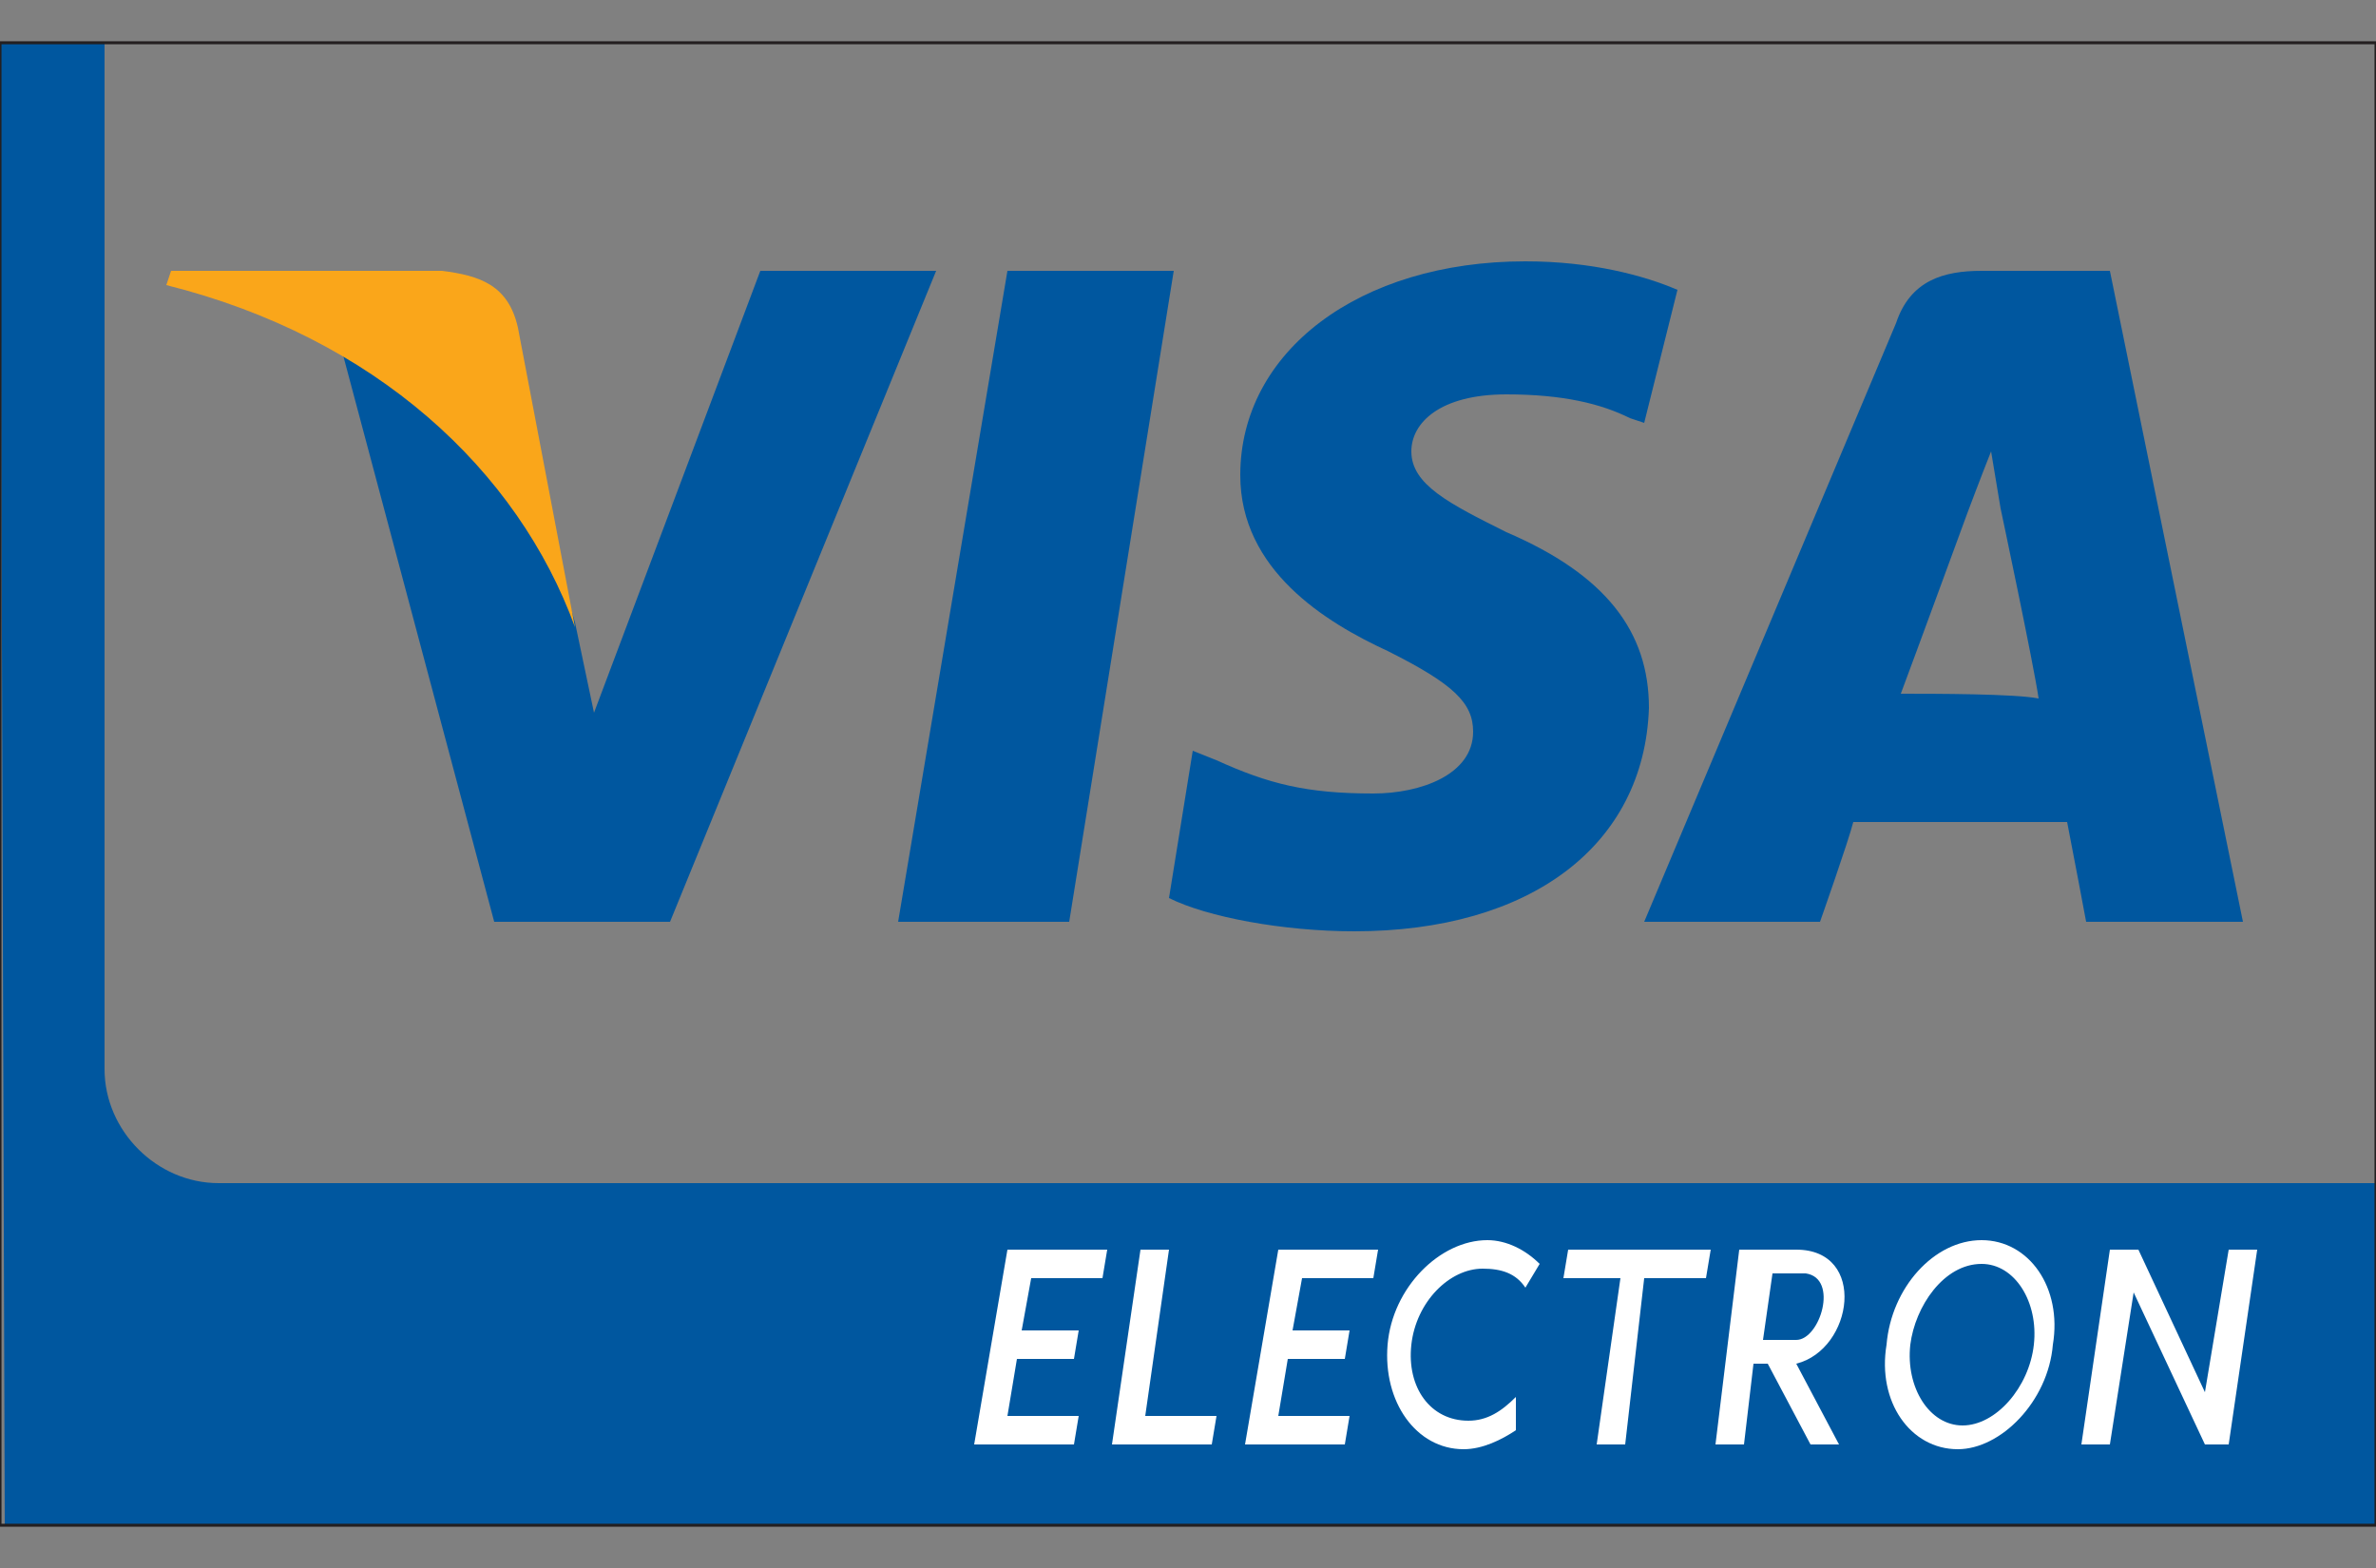
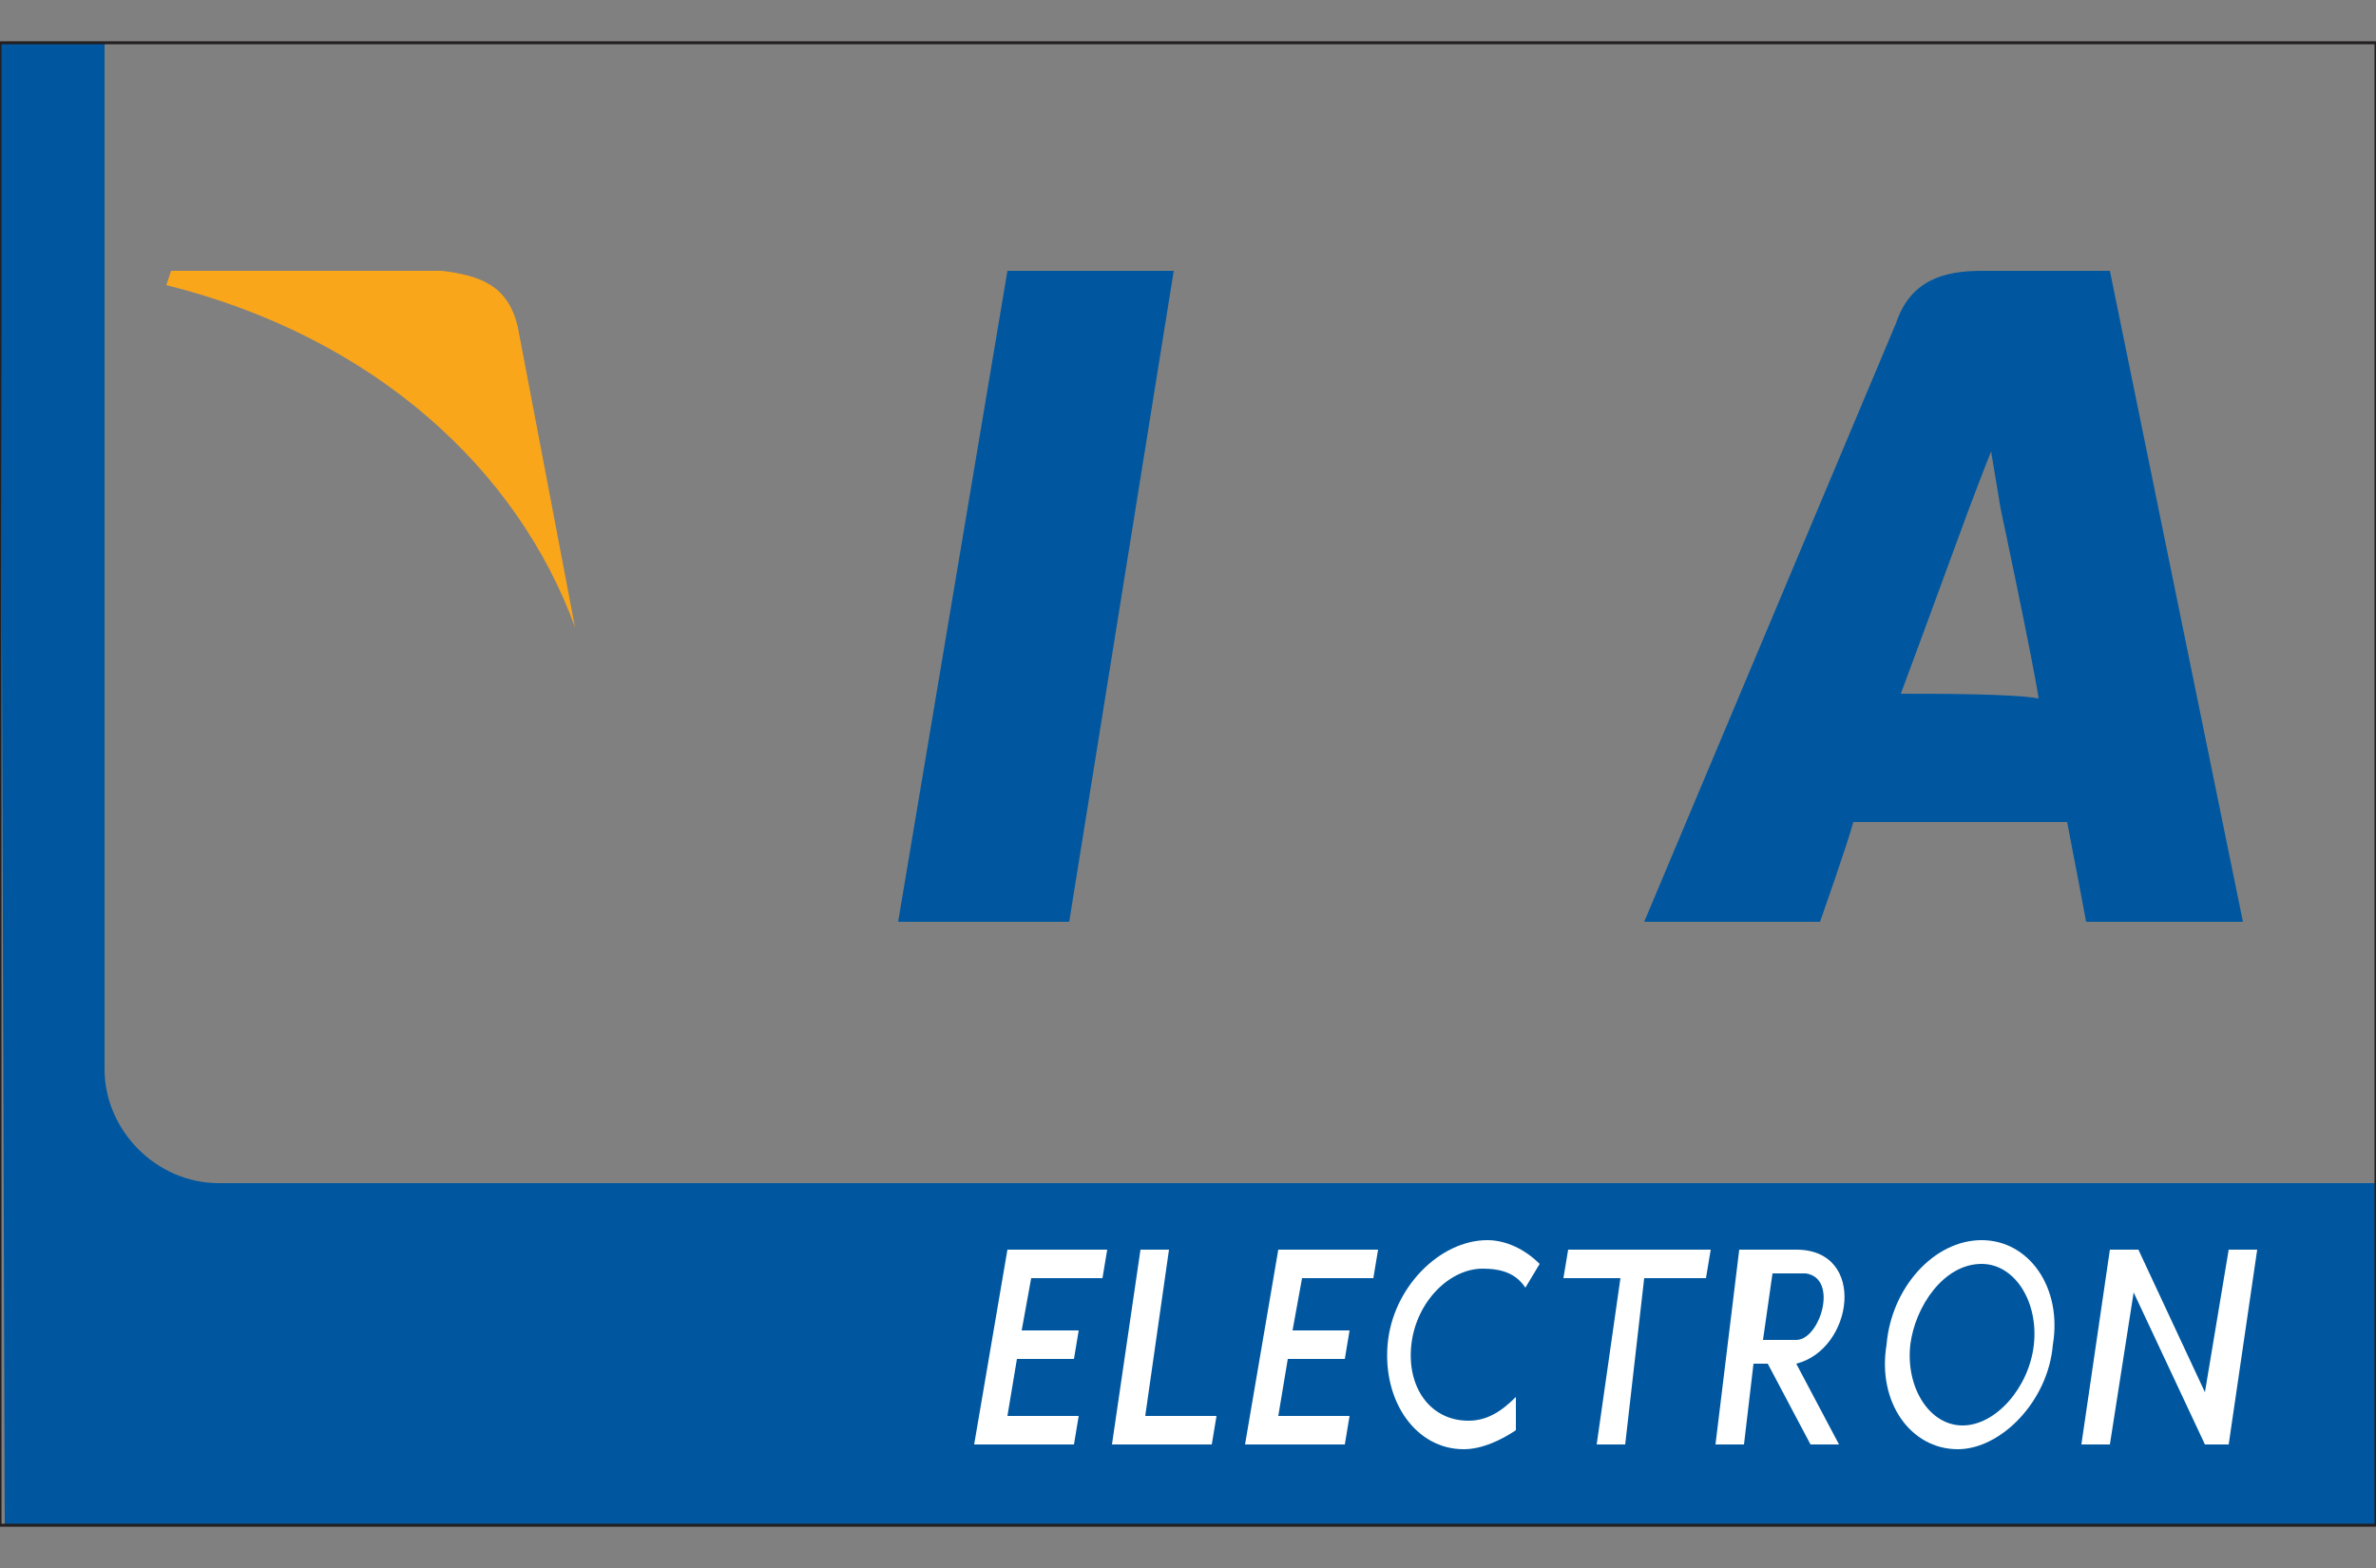
<svg xmlns="http://www.w3.org/2000/svg" version="1.1" id="Layer_1" x="0px" y="0px" width="50px" height="33px" viewBox="-277.6 624.3 50 33" style="enable-background:new -277.6 624.3 50 33;" xml:space="preserve">
  <rect x="-277.6" y="624.3" width="50" height="33" fill="#808080" stroke="none" />
  <style type="text/css">
	.st0{fill-rule:evenodd;clip-rule:evenodd;fill:#00579F;}
	.st1{fill-rule:evenodd;clip-rule:evenodd;fill:#FAA61A;}
	.st2{fill-rule:evenodd;clip-rule:evenodd;fill:#FFFFFF;}
	.st3{fill:none;stroke:#231F20;stroke-width:6.279859e-02;stroke-miterlimit:2.613;}
</style>
  <title>mc_vrt_rgb_pos</title>
  <g>
    <path class="st0" d="M-227.6,649.2l0,7.2h-49.9l-0.1-31.2l2.2,0v21.6c0,1.3,1.1,2.4,2.4,2.4H-227.6L-227.6,649.2z" />
    <polygon class="st0" points="-258.7,643.7 -256.4,630 -252.9,630 -255.1,643.7 -258.7,643.7  " />
-     <path class="st0" d="M-242.3,630.4c-0.7-0.3-1.8-0.6-3.2-0.6c-3.5,0-6,1.9-6,4.5c0,2,1.8,3.1,3.1,3.7c1.4,0.7,1.8,1.1,1.8,1.7   c0,0.9-1.1,1.3-2.1,1.3c-1.4,0-2.2-0.2-3.3-0.7l-0.5-0.2l-0.5,3.1c0.8,0.4,2.4,0.7,3.9,0.7c3.7,0,6.1-1.8,6.2-4.7   c0-1.6-0.9-2.8-3-3.7c-1.2-0.6-2-1-2-1.7c0-0.6,0.6-1.2,2-1.2c1.2,0,2,0.2,2.6,0.5l0.3,0.1L-242.3,630.4L-242.3,630.4z" />
    <path class="st0" d="M-237.6,638.9c0.3-0.8,1.4-3.8,1.4-3.8c0,0,0.3-0.8,0.5-1.3l0.2,1.2c0,0,0.7,3.3,0.8,4   C-235.2,638.9-236.9,638.9-237.6,638.9L-237.6,638.9z M-233.2,630h-2.7c-0.8,0-1.5,0.2-1.8,1.1l-5.3,12.6h3.7c0,0,0.6-1.7,0.7-2.1   c0.4,0,4,0,4.5,0c0.1,0.5,0.4,2.1,0.4,2.1h3.3L-233.2,630L-233.2,630z" />
-     <path class="st0" d="M-261.6,630l-3.5,9.3l-0.4-1.9c-0.6-2.2-2.7-4.6-4.9-5.7l3.2,12h3.7l5.6-13.7H-261.6L-261.6,630z" />
    <path class="st1" d="M-268.3,630h-5.7l-0.1,0.3c4.4,1.1,7.4,3.9,8.6,7.2l-1.2-6.3C-266.9,630.3-267.5,630.1-268.3,630L-268.3,630z" />
    <path class="st2" d="M-257.1,654.7h0.6l0,0l1.5,0l0.1-0.6l-1.5,0l0.2-1.2l1.2,0l0.1-0.6l-1.2,0l0.2-1.1l1.5,0l0.1-0.6l-2.1,0   L-257.1,654.7L-257.1,654.7z M-251.4,654.7h0.6l0,0l1.5,0l0.1-0.6l-1.5,0l0.2-1.2l1.2,0l0.1-0.6l-1.2,0l0.2-1.1l1.5,0l0.1-0.6   l-2.1,0L-251.4,654.7L-251.4,654.7z M-254.2,654.7h0.6l0,0l1.5,0l0.1-0.6l-1.5,0l0.5-3.5l-0.6,0L-254.2,654.7L-254.2,654.7z    M-244,654.7h0.6l0,0l0,0l0.4-3.5l1.3,0l0.1-0.6l-3,0l-0.1,0.6h1.2L-244,654.7L-244,654.7z M-241.5,654.7l0.6,0h0h0l0.2-1.7l0.3,0   l0.9,1.7h0.6l-0.9-1.7c1.2-0.3,1.5-2.4,0-2.4l-1.2,0L-241.5,654.7L-241.5,654.7z M-240.5,652.5h0.7c0.5,0,0.9-1.3,0.2-1.4l-0.7,0   L-240.5,652.5L-240.5,652.5z M-235.9,650.4c1,0,1.7,1,1.5,2.2c-0.1,1.2-1.1,2.2-2,2.2c-1,0-1.7-1-1.5-2.2   C-237.8,651.4-236.9,650.4-235.9,650.4L-235.9,650.4z M-235.9,650.9c0.7,0,1.2,0.8,1.1,1.7s-0.8,1.7-1.5,1.7   c-0.7,0-1.2-0.8-1.1-1.7C-237.3,651.8-236.7,650.9-235.9,650.9L-235.9,650.9z M-233.8,654.7l0.6,0h0h0l0.5-3.2l1.5,3.2h0.5l0.6-4.1   h-0.6l-0.5,3l-1.4-3h-0.6L-233.8,654.7L-233.8,654.7z M-246.3,650.4c0.4,0,0.8,0.2,1.1,0.5l-0.3,0.5c-0.2-0.3-0.5-0.4-0.9-0.4   c-0.7,0-1.4,0.7-1.5,1.6c-0.1,0.9,0.4,1.6,1.2,1.6c0.4,0,0.7-0.2,1-0.5v0.7c-0.3,0.2-0.7,0.4-1.1,0.4c-1,0-1.7-1-1.6-2.2   C-248.3,651.4-247.3,650.4-246.3,650.4L-246.3,650.4z" />
    <polygon class="st3" points="-277.6,625.2 -227.6,625.2 -227.6,656.4 -277.6,656.4 -277.6,625.2  " />
  </g>
</svg>